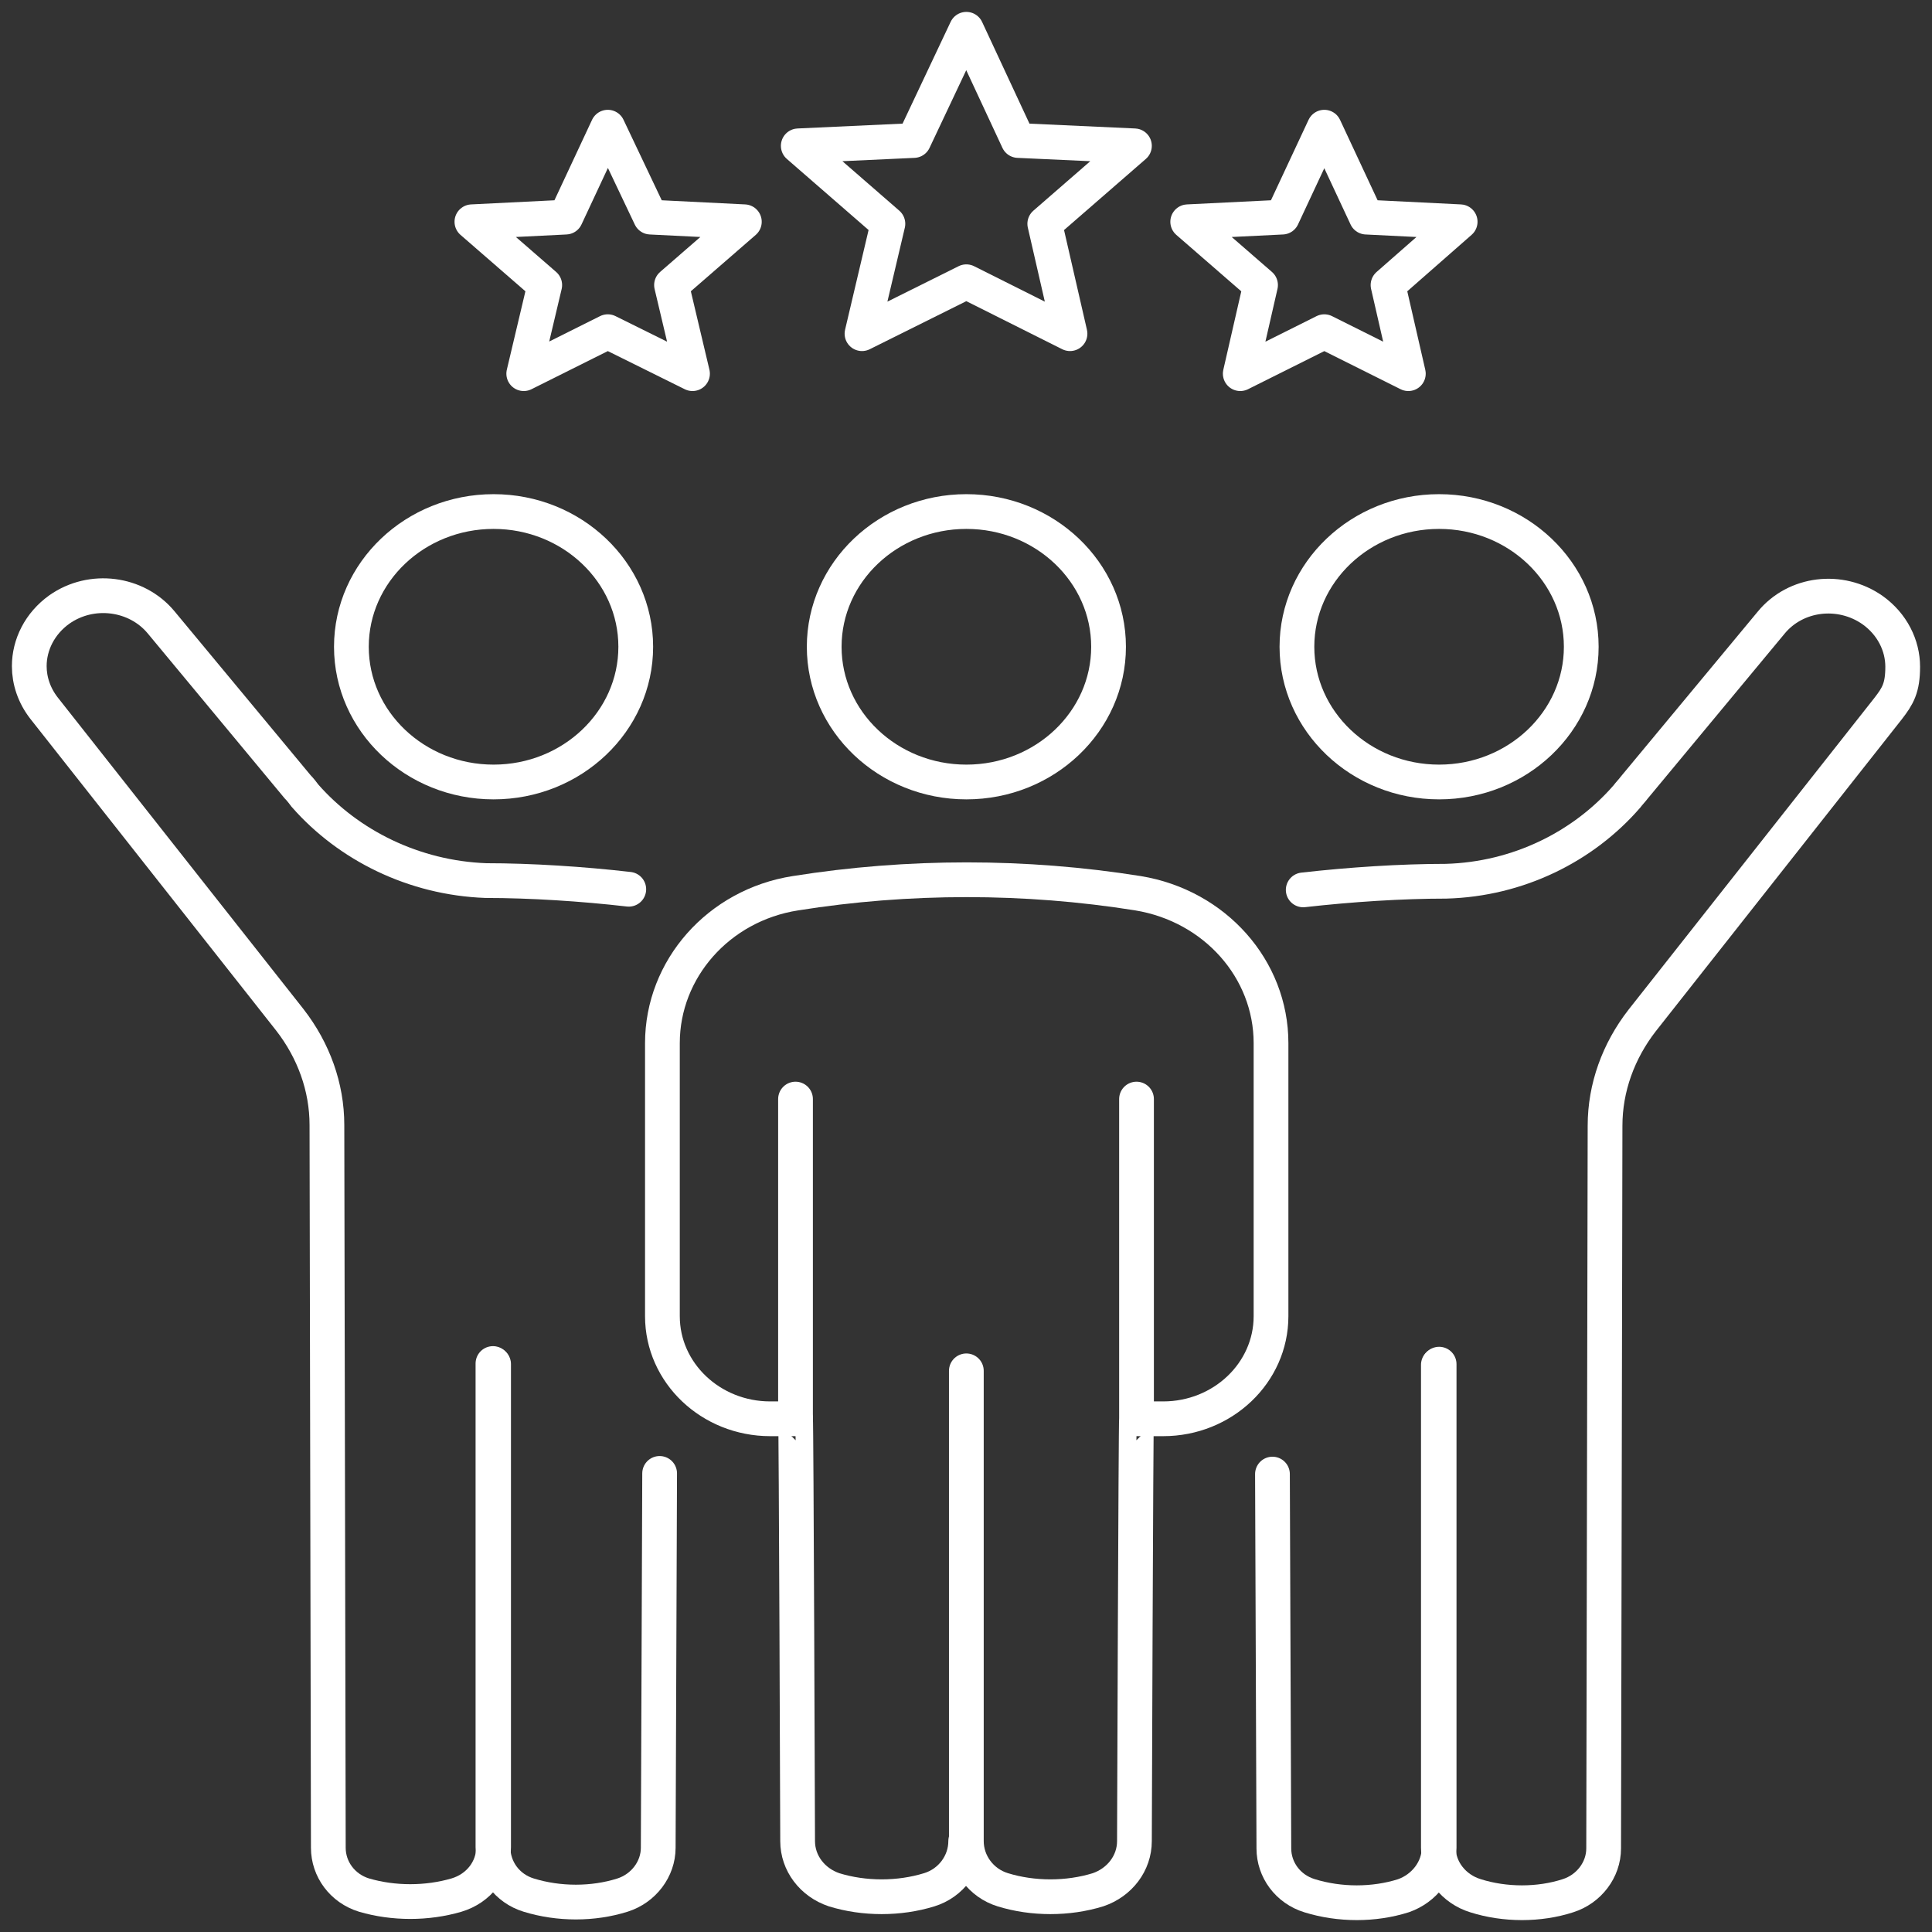
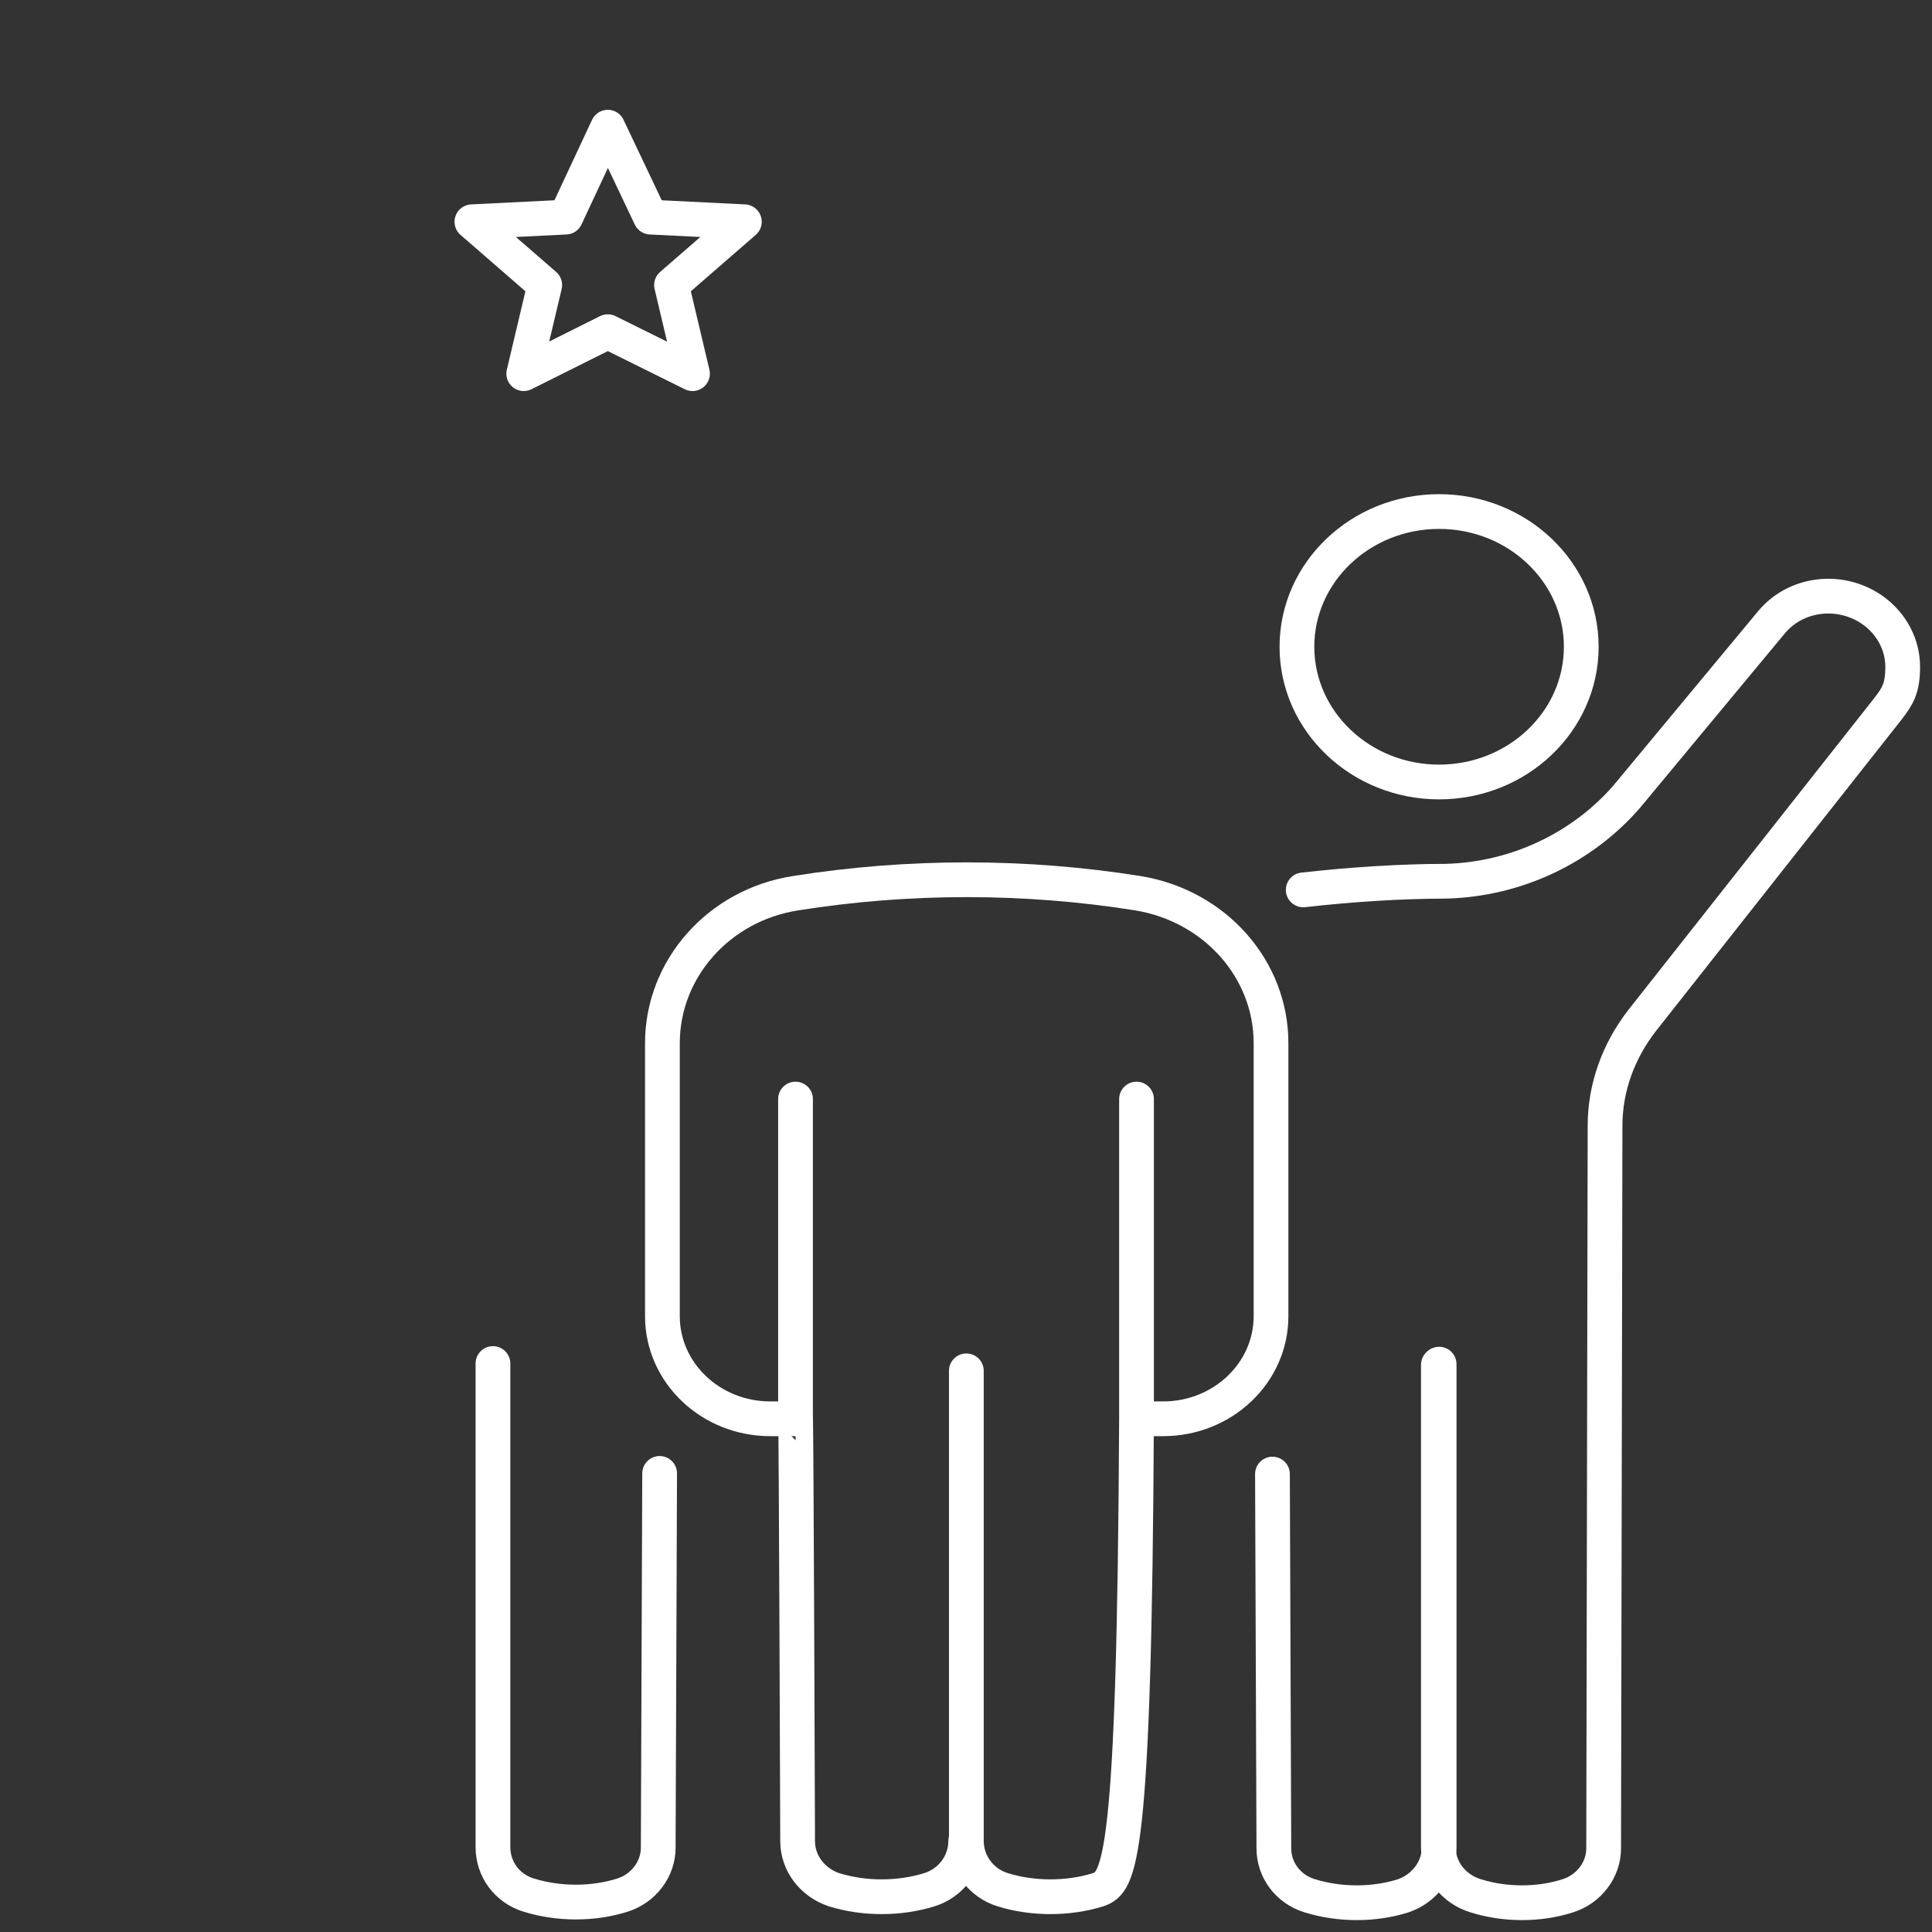
<svg xmlns="http://www.w3.org/2000/svg" width="66" height="66" viewBox="0 0 66 66" fill="none">
  <rect x="0" y="0" width="66" height="66" fill="#333333" stroke="none" />
-   <path d="M33.012 1L34.782 4.8L38.754 4.982L35.691 7.645L36.553 11.399L33.012 9.625L29.447 11.399L30.332 7.645L27.27 4.982L31.217 4.8L33.012 1Z" stroke="white" stroke-width="1.187" stroke-linecap="round" stroke-linejoin="round" />
-   <path d="M45.24 4.345L46.675 7.417L49.881 7.576L47.417 9.738L48.111 12.765L45.24 11.331L42.369 12.765L43.062 9.738L40.574 7.576L43.804 7.417L45.24 4.345Z" stroke="white" stroke-width="1.187" stroke-linecap="round" stroke-linejoin="round" />
  <path d="M20.763 4.345L19.327 7.417L16.121 7.576L18.609 9.738L17.892 12.765L20.763 11.331L23.657 12.765L22.94 9.738L25.428 7.576L22.222 7.417L20.763 4.345Z" stroke="white" stroke-width="1.187" stroke-linecap="round" stroke-linejoin="round" />
  <path d="M54.018 22.095C54.018 24.643 51.841 26.714 49.161 26.714C46.482 26.714 44.305 24.643 44.305 22.095C44.305 19.546 46.482 17.475 49.161 17.475C51.841 17.475 54.018 19.546 54.018 22.095Z" stroke="white" stroke-width="1.187" stroke-linecap="round" stroke-linejoin="round" />
  <path d="M49.163 46.602V63.123C49.163 63.851 48.66 64.511 47.943 64.761C46.938 65.08 45.766 65.08 44.737 64.761C43.995 64.533 43.517 63.873 43.517 63.145L43.469 50.357" stroke="white" stroke-width="1.187" stroke-linecap="round" stroke-linejoin="round" />
  <path d="M44.52 30.4C46.123 30.218 47.869 30.104 49.4 30.104C51.865 30.036 54.09 28.921 55.573 27.214C55.621 27.146 55.788 26.964 55.836 26.896L60.502 21.275C61.339 20.251 62.87 20.069 63.971 20.843C64.641 21.321 64.999 22.049 64.999 22.777C64.999 23.505 64.832 23.778 64.497 24.211L56.099 34.86C55.286 35.907 54.831 37.158 54.831 38.456L54.783 63.145C54.783 63.874 54.281 64.534 53.563 64.761C52.582 65.08 51.41 65.08 50.405 64.761C49.663 64.534 49.137 63.873 49.137 63.123V46.625" stroke="white" stroke-width="1.187" stroke-miterlimit="10" stroke-linecap="round" />
-   <path d="M12.004 22.095C12.004 24.643 14.181 26.714 16.861 26.714C19.54 26.714 21.718 24.643 21.718 22.095C21.718 19.546 19.54 17.475 16.861 17.475C14.181 17.475 12.004 19.546 12.004 22.095Z" stroke="white" stroke-width="1.187" stroke-linecap="round" stroke-linejoin="round" />
  <path d="M22.534 50.334L22.486 63.123C22.486 63.851 21.984 64.511 21.266 64.739C20.261 65.057 19.089 65.057 18.06 64.739C17.318 64.511 16.84 63.851 16.84 63.1V46.58" stroke="white" stroke-width="1.187" stroke-linecap="round" stroke-linejoin="round" />
-   <path d="M16.862 46.602V63.1C16.862 63.851 16.36 64.511 15.594 64.739C14.589 65.034 13.441 65.034 12.436 64.739C11.695 64.511 11.216 63.851 11.216 63.123L11.168 38.433C11.168 37.136 10.714 35.885 9.9 34.838L1.502 24.188C1.167 23.756 1 23.255 1 22.755C1 22.026 1.359 21.298 2.029 20.82C3.129 20.047 4.661 20.252 5.498 21.253L10.163 26.873C10.235 26.942 10.379 27.124 10.427 27.192C11.91 28.876 14.135 29.991 16.599 30.082C18.131 30.082 19.901 30.196 21.48 30.378" stroke="white" stroke-width="1.187" stroke-miterlimit="10" stroke-linecap="round" />
-   <path d="M37.87 22.095C37.87 24.643 35.693 26.714 33.013 26.714C30.333 26.714 28.156 24.643 28.156 22.095C28.156 19.546 30.333 17.475 33.013 17.475C35.693 17.475 37.87 19.546 37.87 22.095Z" stroke="white" stroke-width="1.187" stroke-linecap="round" stroke-linejoin="round" />
  <path d="M27.175 48.468H26.313C24.28 48.468 22.629 46.898 22.629 44.964V35.634C22.629 33.108 24.543 30.924 27.175 30.514C31.027 29.9 35.022 29.9 38.874 30.514C41.506 30.946 43.42 33.108 43.42 35.634V44.964C43.42 46.898 41.769 48.468 39.735 48.468H38.874" stroke="white" stroke-width="1.187" stroke-linecap="round" stroke-linejoin="round" />
  <path d="M27.176 37.546V48.446C27.2 48.446 27.248 62.896 27.248 62.896C27.248 63.647 27.75 64.306 28.492 64.557C29.52 64.875 30.717 64.875 31.745 64.557C32.487 64.329 32.99 63.647 32.99 62.896" stroke="white" stroke-width="1.187" stroke-linecap="round" stroke-linejoin="round" />
-   <path d="M38.825 37.546V48.446C38.802 48.446 38.754 62.896 38.754 62.896C38.754 63.647 38.251 64.306 37.51 64.557C36.481 64.875 35.285 64.875 34.256 64.557C33.514 64.329 33.012 63.647 33.012 62.896V46.83" stroke="white" stroke-width="1.187" stroke-linecap="round" stroke-linejoin="round" />
+   <path d="M38.825 37.546V48.446C38.754 63.647 38.251 64.306 37.51 64.557C36.481 64.875 35.285 64.875 34.256 64.557C33.514 64.329 33.012 63.647 33.012 62.896V46.83" stroke="white" stroke-width="1.187" stroke-linecap="round" stroke-linejoin="round" />
</svg>